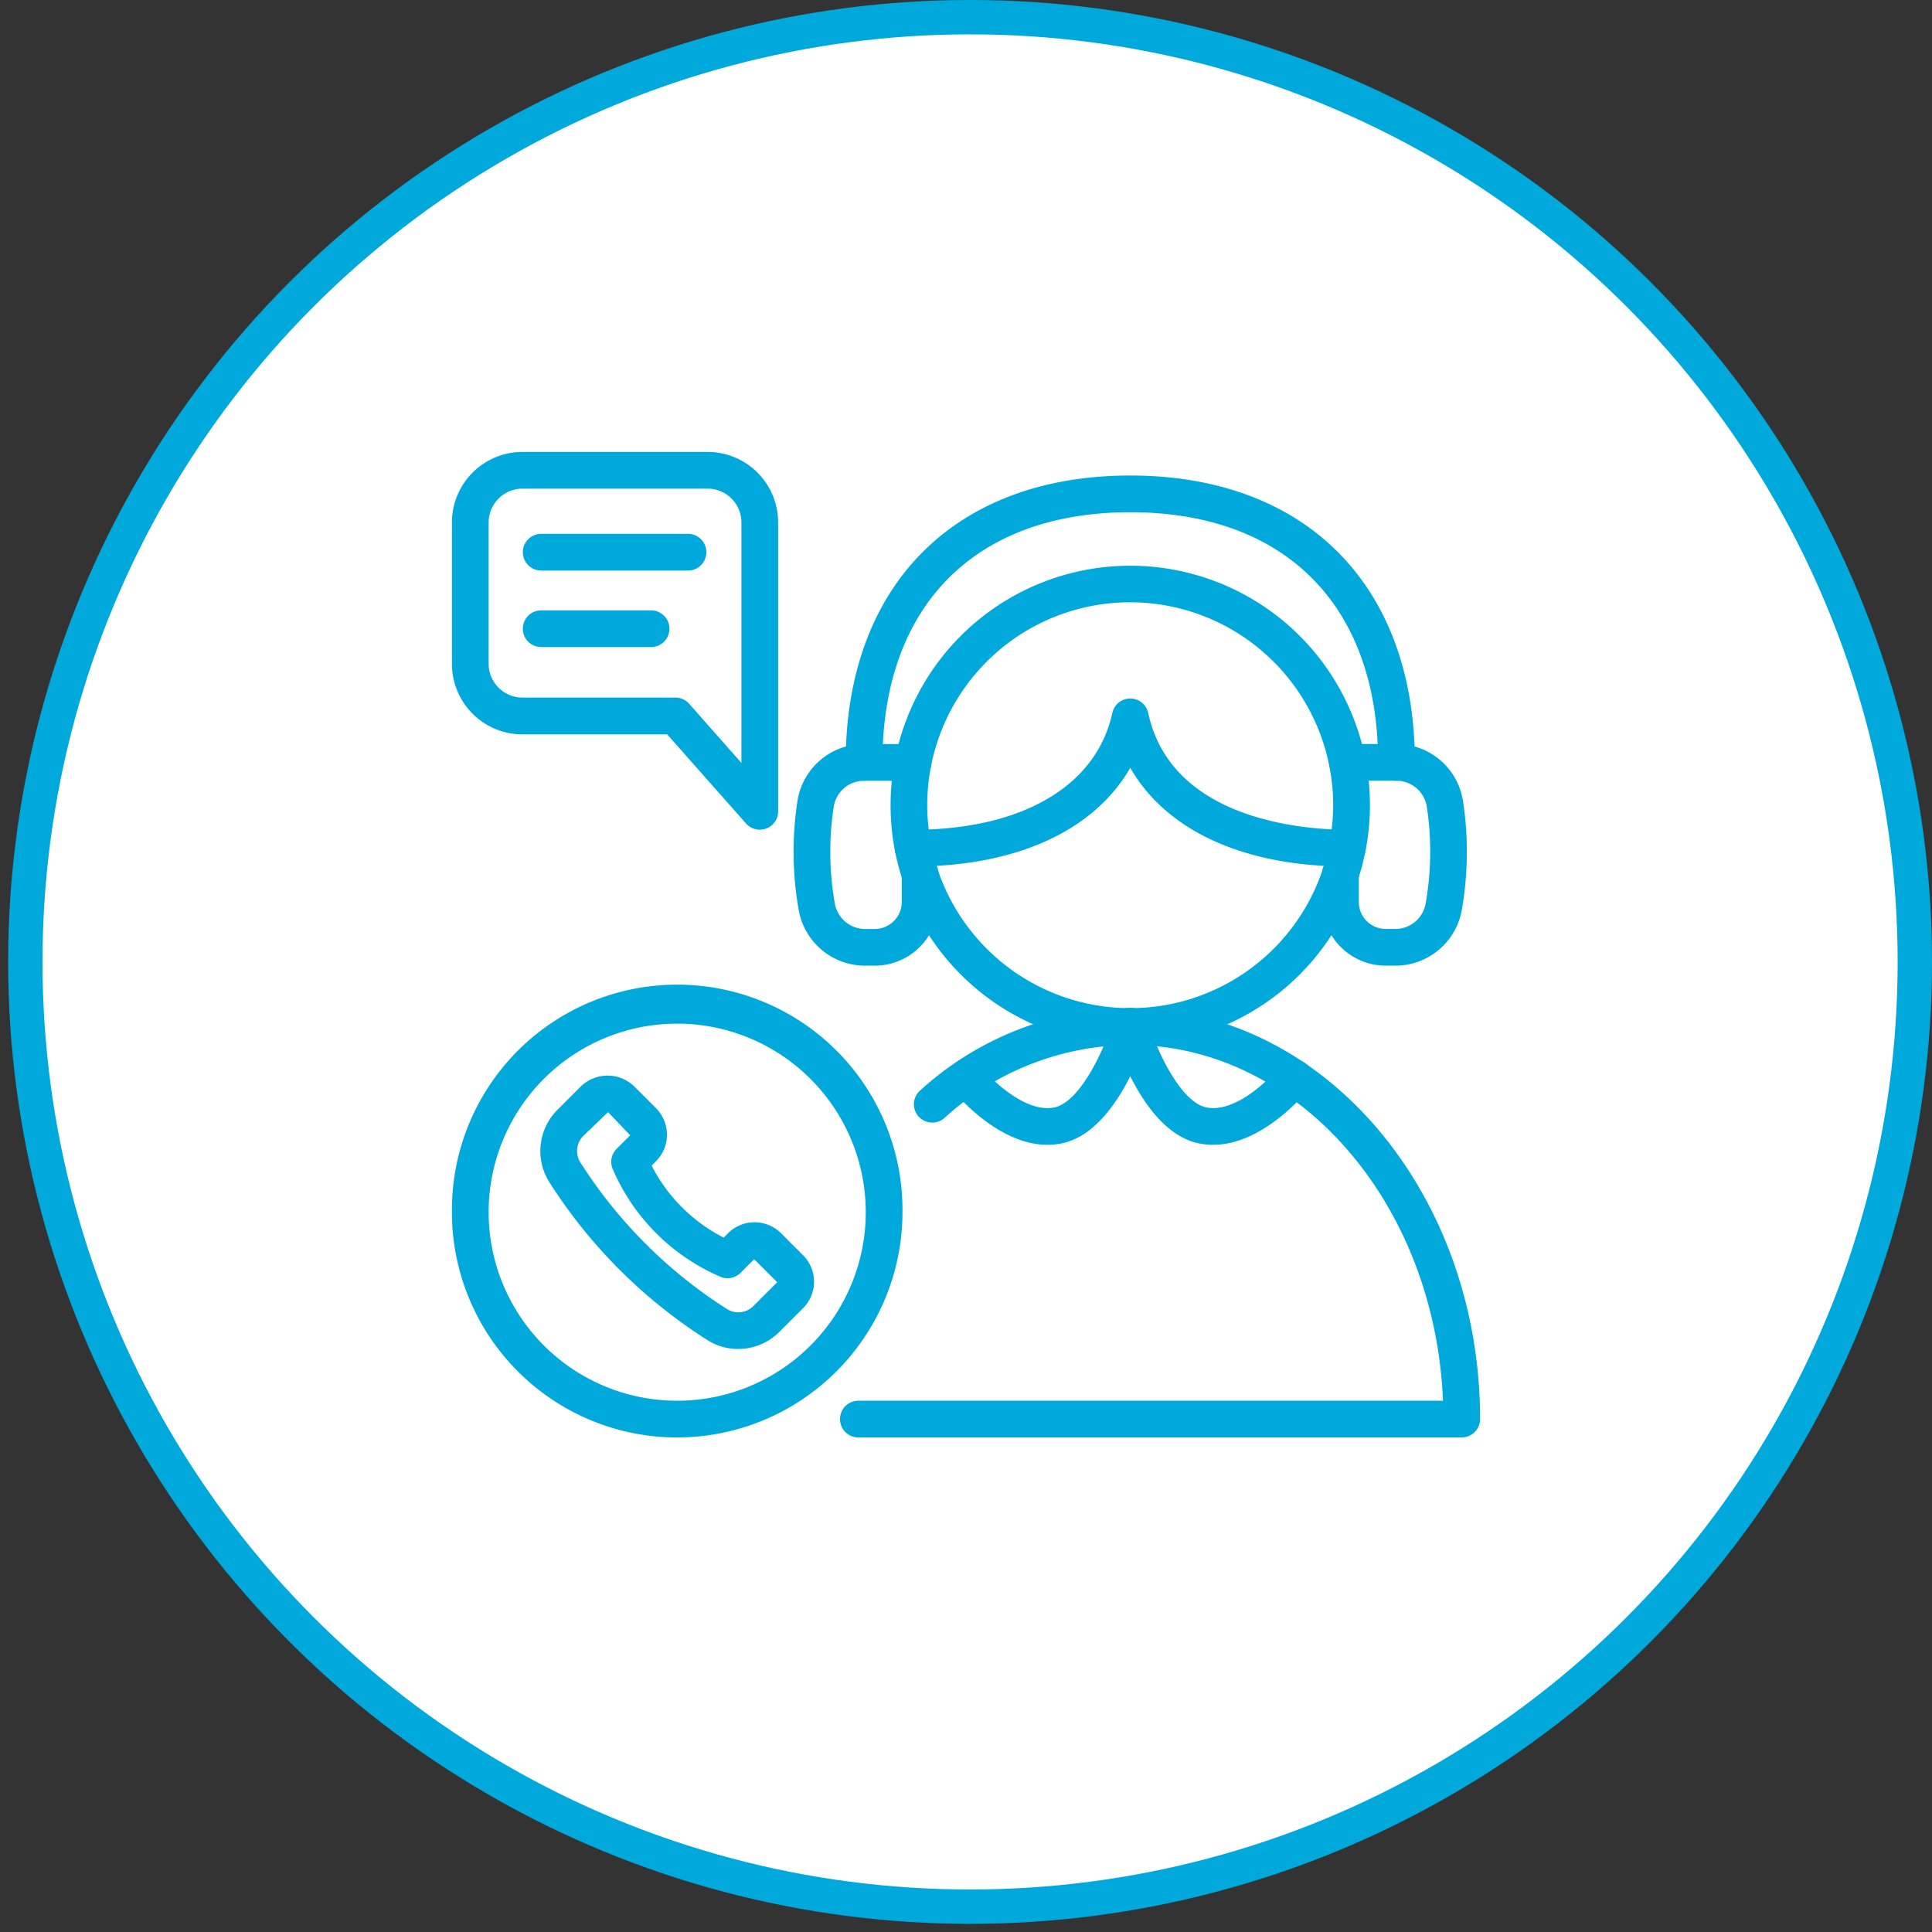
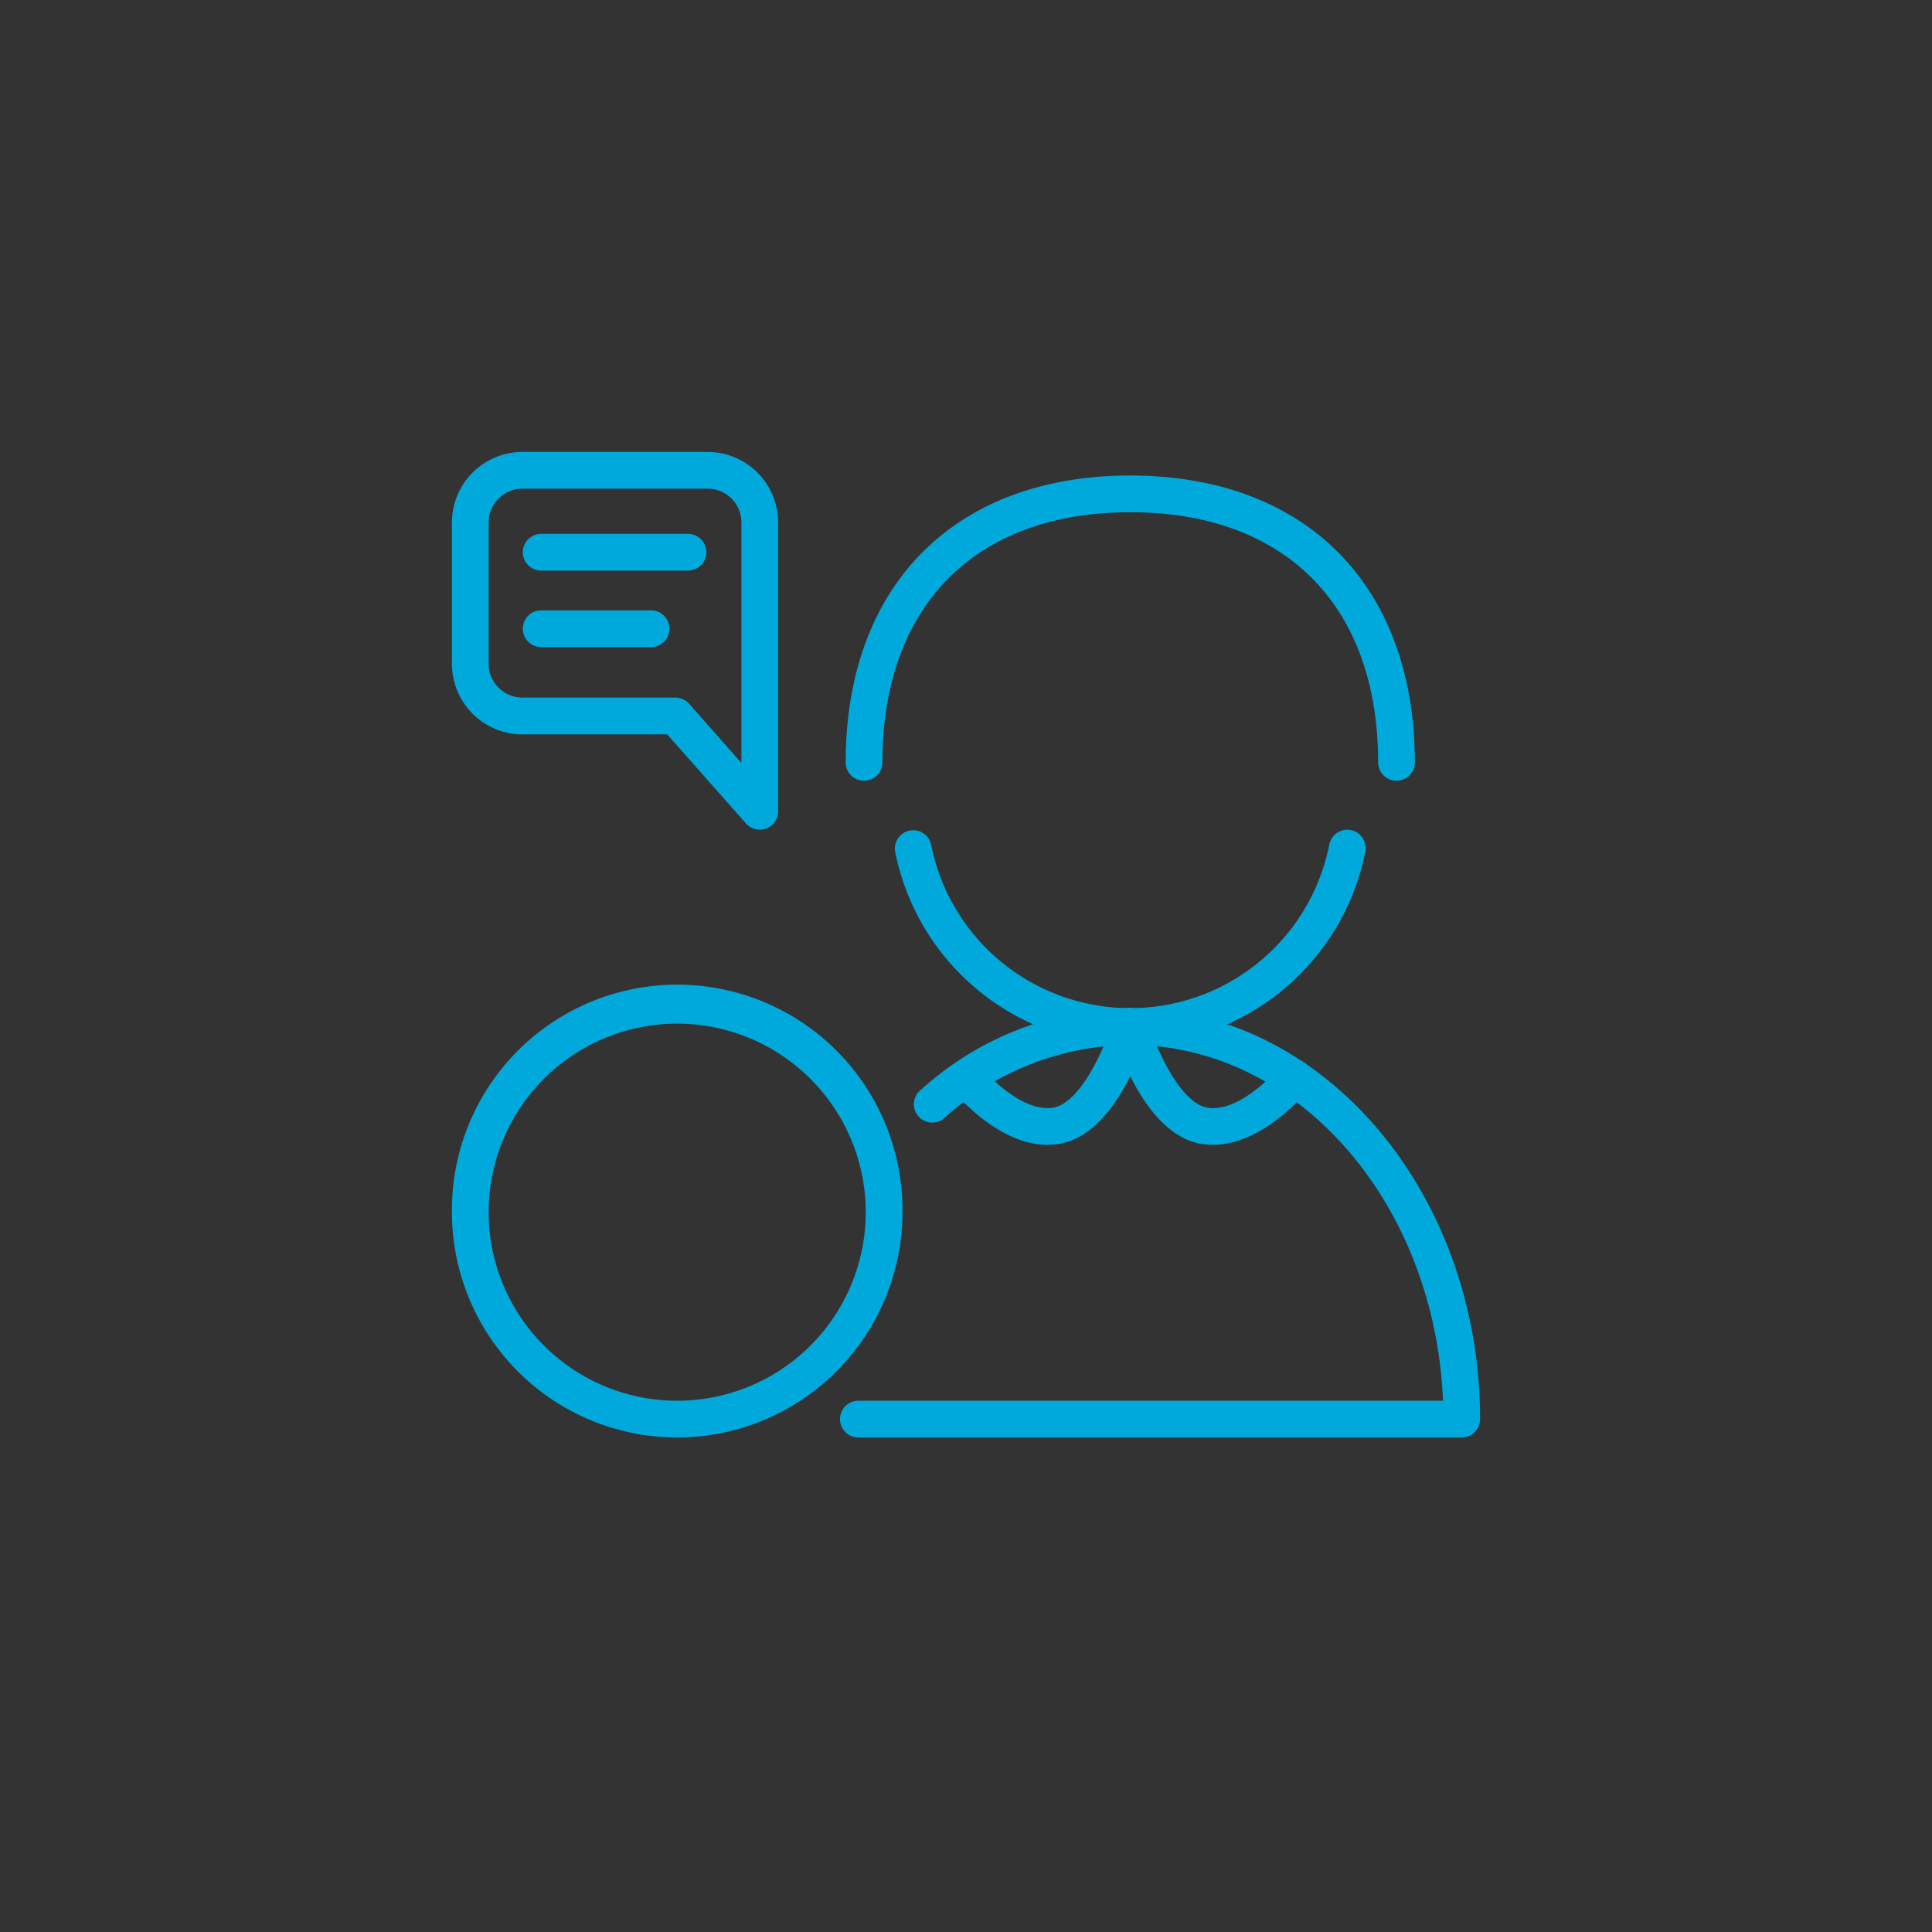
<svg xmlns="http://www.w3.org/2000/svg" width="171" height="171" fill="none">
  <rect width="100%" height="100%" fill="#333333" stroke="none" />
-   <circle cx="85.139" cy="85.139" r="83.619" transform="matrix(-1 0 0 1 171 0)" fill="#fff" stroke="#00A9DC" stroke-width="3.041" />
  <path d="M100.043 92.487A21.257 21.257 0 0 1 79.227 75.38a1.624 1.624 0 0 1 3.185-.63 17.968 17.968 0 0 0 9.673 12.626 17.96 17.96 0 0 0 25.569-12.626 1.627 1.627 0 0 1 1.909-1.28 1.624 1.624 0 0 1 1.28 1.91 21.243 21.243 0 0 1-20.8 17.107Z" fill="#00A9DC" />
-   <path d="M119.251 76.692c-9.182 0-16.039-3.193-19.212-8.734-3.185 5.54-10.043 8.734-19.22 8.734a1.626 1.626 0 0 1-1.592-1.3A21.214 21.214 0 0 1 83.01 58.63a21.217 21.217 0 0 1 31.27-3.067 21.207 21.207 0 0 1 6.971 15.702 21.68 21.68 0 0 1-.386 4.038c0 .04-.032.146-.045.187a1.625 1.625 0 0 1-1.568 1.202Zm-19.208-23.383a17.93 17.93 0 0 0-13.447 6.037A17.943 17.943 0 0 0 82.2 73.414c8.88-.358 14.914-4.152 16.25-10.311a1.626 1.626 0 0 1 3.177 0c1.852 8.592 11.627 10.083 16.237 10.302v.004c.086-.71.13-1.43.134-2.145a17.965 17.965 0 0 0-5.265-12.69 17.962 17.962 0 0 0-12.69-5.265Z" fill="#00A9DC" />
-   <path d="M77.423 85.47h-.87a5.964 5.964 0 0 1-5.881-5.053 29.6 29.6 0 0 1-.09-9.523 5.95 5.95 0 0 1 5.887-5.037h4.343a1.625 1.625 0 1 1 0 3.25h-4.343a2.713 2.713 0 0 0-2.677 2.307 26.272 26.272 0 0 0 .085 8.479 2.735 2.735 0 0 0 2.677 2.332h.87a2.393 2.393 0 0 0 2.388-2.393v-2.507a1.625 1.625 0 1 1 3.25 0v2.507a5.647 5.647 0 0 1-5.639 5.639ZM123.524 85.47h-.869a5.644 5.644 0 0 1-5.639-5.638v-2.507a1.624 1.624 0 1 1 3.25 0v2.507a2.387 2.387 0 0 0 2.389 2.389h.869a2.724 2.724 0 0 0 2.673-2.328c.488-2.803.52-5.667.09-8.483a2.721 2.721 0 0 0-2.678-2.307h-4.35a1.624 1.624 0 1 1 0-3.25h4.346-.004a5.955 5.955 0 0 1 5.887 5.038c.483 3.16.455 6.378-.085 9.526a5.97 5.97 0 0 1-5.879 5.054Z" fill="#00A9DC" />
  <path d="M123.602 69.103a1.624 1.624 0 0 1-1.625-1.625c0-13.86-8.202-22.14-21.938-22.14-13.735 0-21.937 8.279-21.937 22.14a1.625 1.625 0 1 1-3.25 0c0-15.661 9.652-25.39 25.187-25.39 15.536 0 25.188 9.73 25.188 25.39 0 .43-.171.845-.475 1.15a1.627 1.627 0 0 1-1.15.475ZM129.375 127.229H75.974a1.624 1.624 0 1 1 0-3.25h51.743c-.711-17.509-12.849-31.492-27.673-31.492a24.635 24.635 0 0 0-16.429 6.443c-.32.297-.747.451-1.186.427a1.611 1.611 0 0 1-1.133-.548 1.616 1.616 0 0 1 .175-2.316 27.82 27.82 0 0 1 18.573-7.256c17.062 0 30.956 16.316 30.956 36.368 0 .43-.171.841-.475 1.146a1.633 1.633 0 0 1-1.15.478Z" fill="#00A9DC" />
  <path d="M92.711 101.326c-4.489 0-8.271-4.7-8.45-4.915a1.622 1.622 0 0 1 .26-2.283 1.622 1.622 0 0 1 2.283.26c.947 1.186 3.97 4.14 6.5 3.632 2.356-.476 4.51-5.33 5.184-7.61a1.625 1.625 0 0 1 3.116.918c-.268.907-2.746 8.885-7.654 9.877-.41.081-.825.121-1.239.121Z" fill="#00A9DC" />
  <path d="M107.368 101.326c-.415 0-.829-.04-1.239-.122-4.908-.991-7.39-8.97-7.654-9.875v-.004a1.64 1.64 0 0 1 .11-1.26 1.63 1.63 0 0 1 .979-.8 1.63 1.63 0 0 1 1.255.142c.382.215.662.577.776 1.004.674 2.275 2.827 7.133 5.184 7.608 2.539.508 5.549-2.445 6.5-3.631h-.005a1.625 1.625 0 0 1 2.544 2.023c-.175.203-3.961 4.915-8.45 4.915ZM67.247 73.434c-.463 0-.906-.2-1.215-.545L59.053 65H46.24A6.246 6.246 0 0 1 40 58.752V46.24A6.247 6.247 0 0 1 46.24 40h16.397a6.246 6.246 0 0 1 6.236 6.24v25.57c0 .43-.171.844-.476 1.149-.304.304-.72.475-1.15.475ZM46.24 43.25a2.995 2.995 0 0 0-2.99 2.99v12.512c0 1.65 1.34 2.986 2.99 2.99h13.544c.463 0 .906.2 1.215.549l4.623 5.236V46.24a2.992 2.992 0 0 0-2.986-2.99H46.24Z" fill="#00A9DC" />
  <path d="M60.894 50.5H47.902a1.624 1.624 0 1 1 0-3.25h12.992a1.624 1.624 0 1 1 0 3.25ZM57.627 57.273H47.9a1.624 1.624 0 1 1 0-3.25h9.726a1.625 1.625 0 1 1 0 3.25ZM59.939 127.229c-5.29 0-10.36-2.1-14.097-5.842A19.927 19.927 0 0 1 40 107.29a19.94 19.94 0 1 1 39.878 0 19.95 19.95 0 0 1-5.846 14.089 19.959 19.959 0 0 1-14.093 5.85Zm0-36.627A16.682 16.682 0 0 0 43.25 107.29c0 4.424 1.759 8.669 4.887 11.797a16.685 16.685 0 0 0 23.604 0 16.687 16.687 0 0 0 4.887-11.797 16.698 16.698 0 0 0-4.895-11.798 16.7 16.7 0 0 0-11.794-4.891Z" fill="#00A9DC" />
-   <path d="M65.338 119.396a5.026 5.026 0 0 1-2.726-.788 45.42 45.42 0 0 1-14-13.991 5.154 5.154 0 0 1 .707-6.366l2.113-2.112a3.392 3.392 0 0 1 4.684 0l1.95 1.95a3.323 3.323 0 0 1 0 4.684l-.39.39a14.6 14.6 0 0 0 6.378 6.378l.39-.39h-.004a3.32 3.32 0 0 1 4.688 0l1.95 1.95a3.31 3.31 0 0 1 0 4.684l-2.113 2.112a5.14 5.14 0 0 1-3.627 1.499ZM53.82 98.434l-2.198 2.112a1.892 1.892 0 0 0-.264 2.324 42.223 42.223 0 0 0 13 13 1.88 1.88 0 0 0 2.32-.268l2.112-2.113-2.04-2.039-1.202 1.203v.004a1.626 1.626 0 0 1-1.808.337 18.187 18.187 0 0 1-9.502-9.506 1.62 1.62 0 0 1 .337-1.804l1.203-1.202-1.958-2.048Z" fill="#00A9DC" />
</svg>